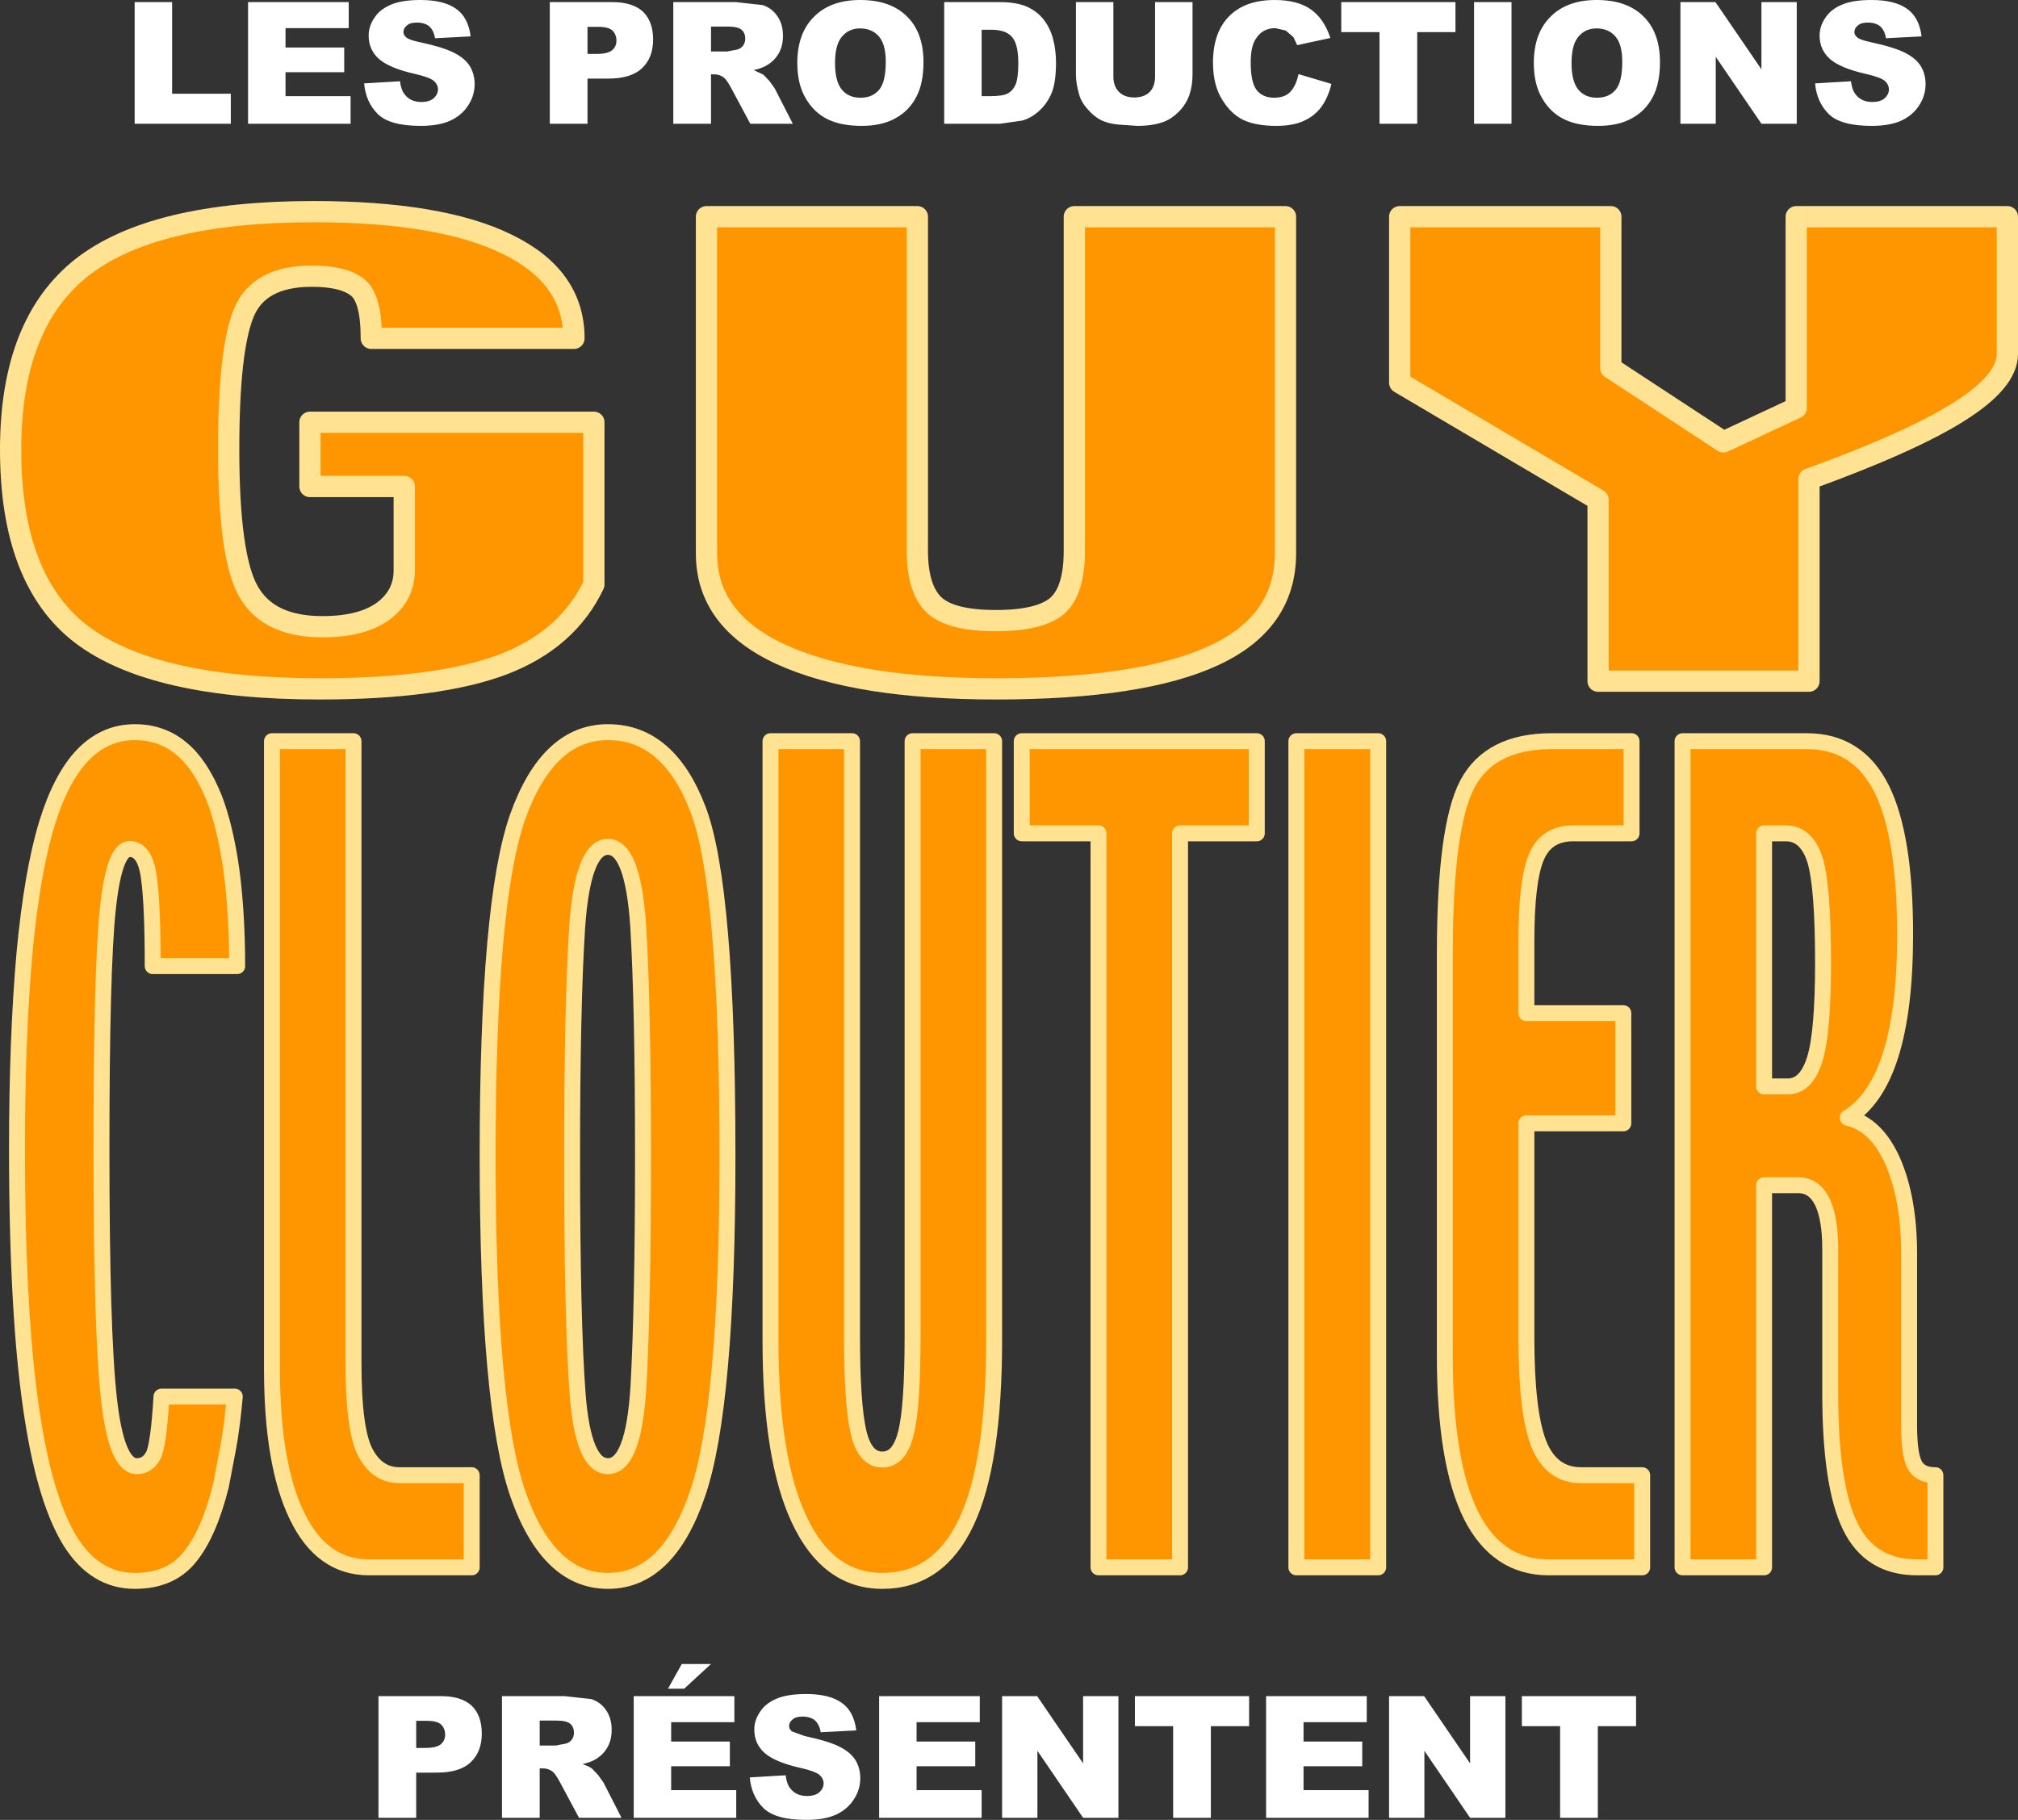
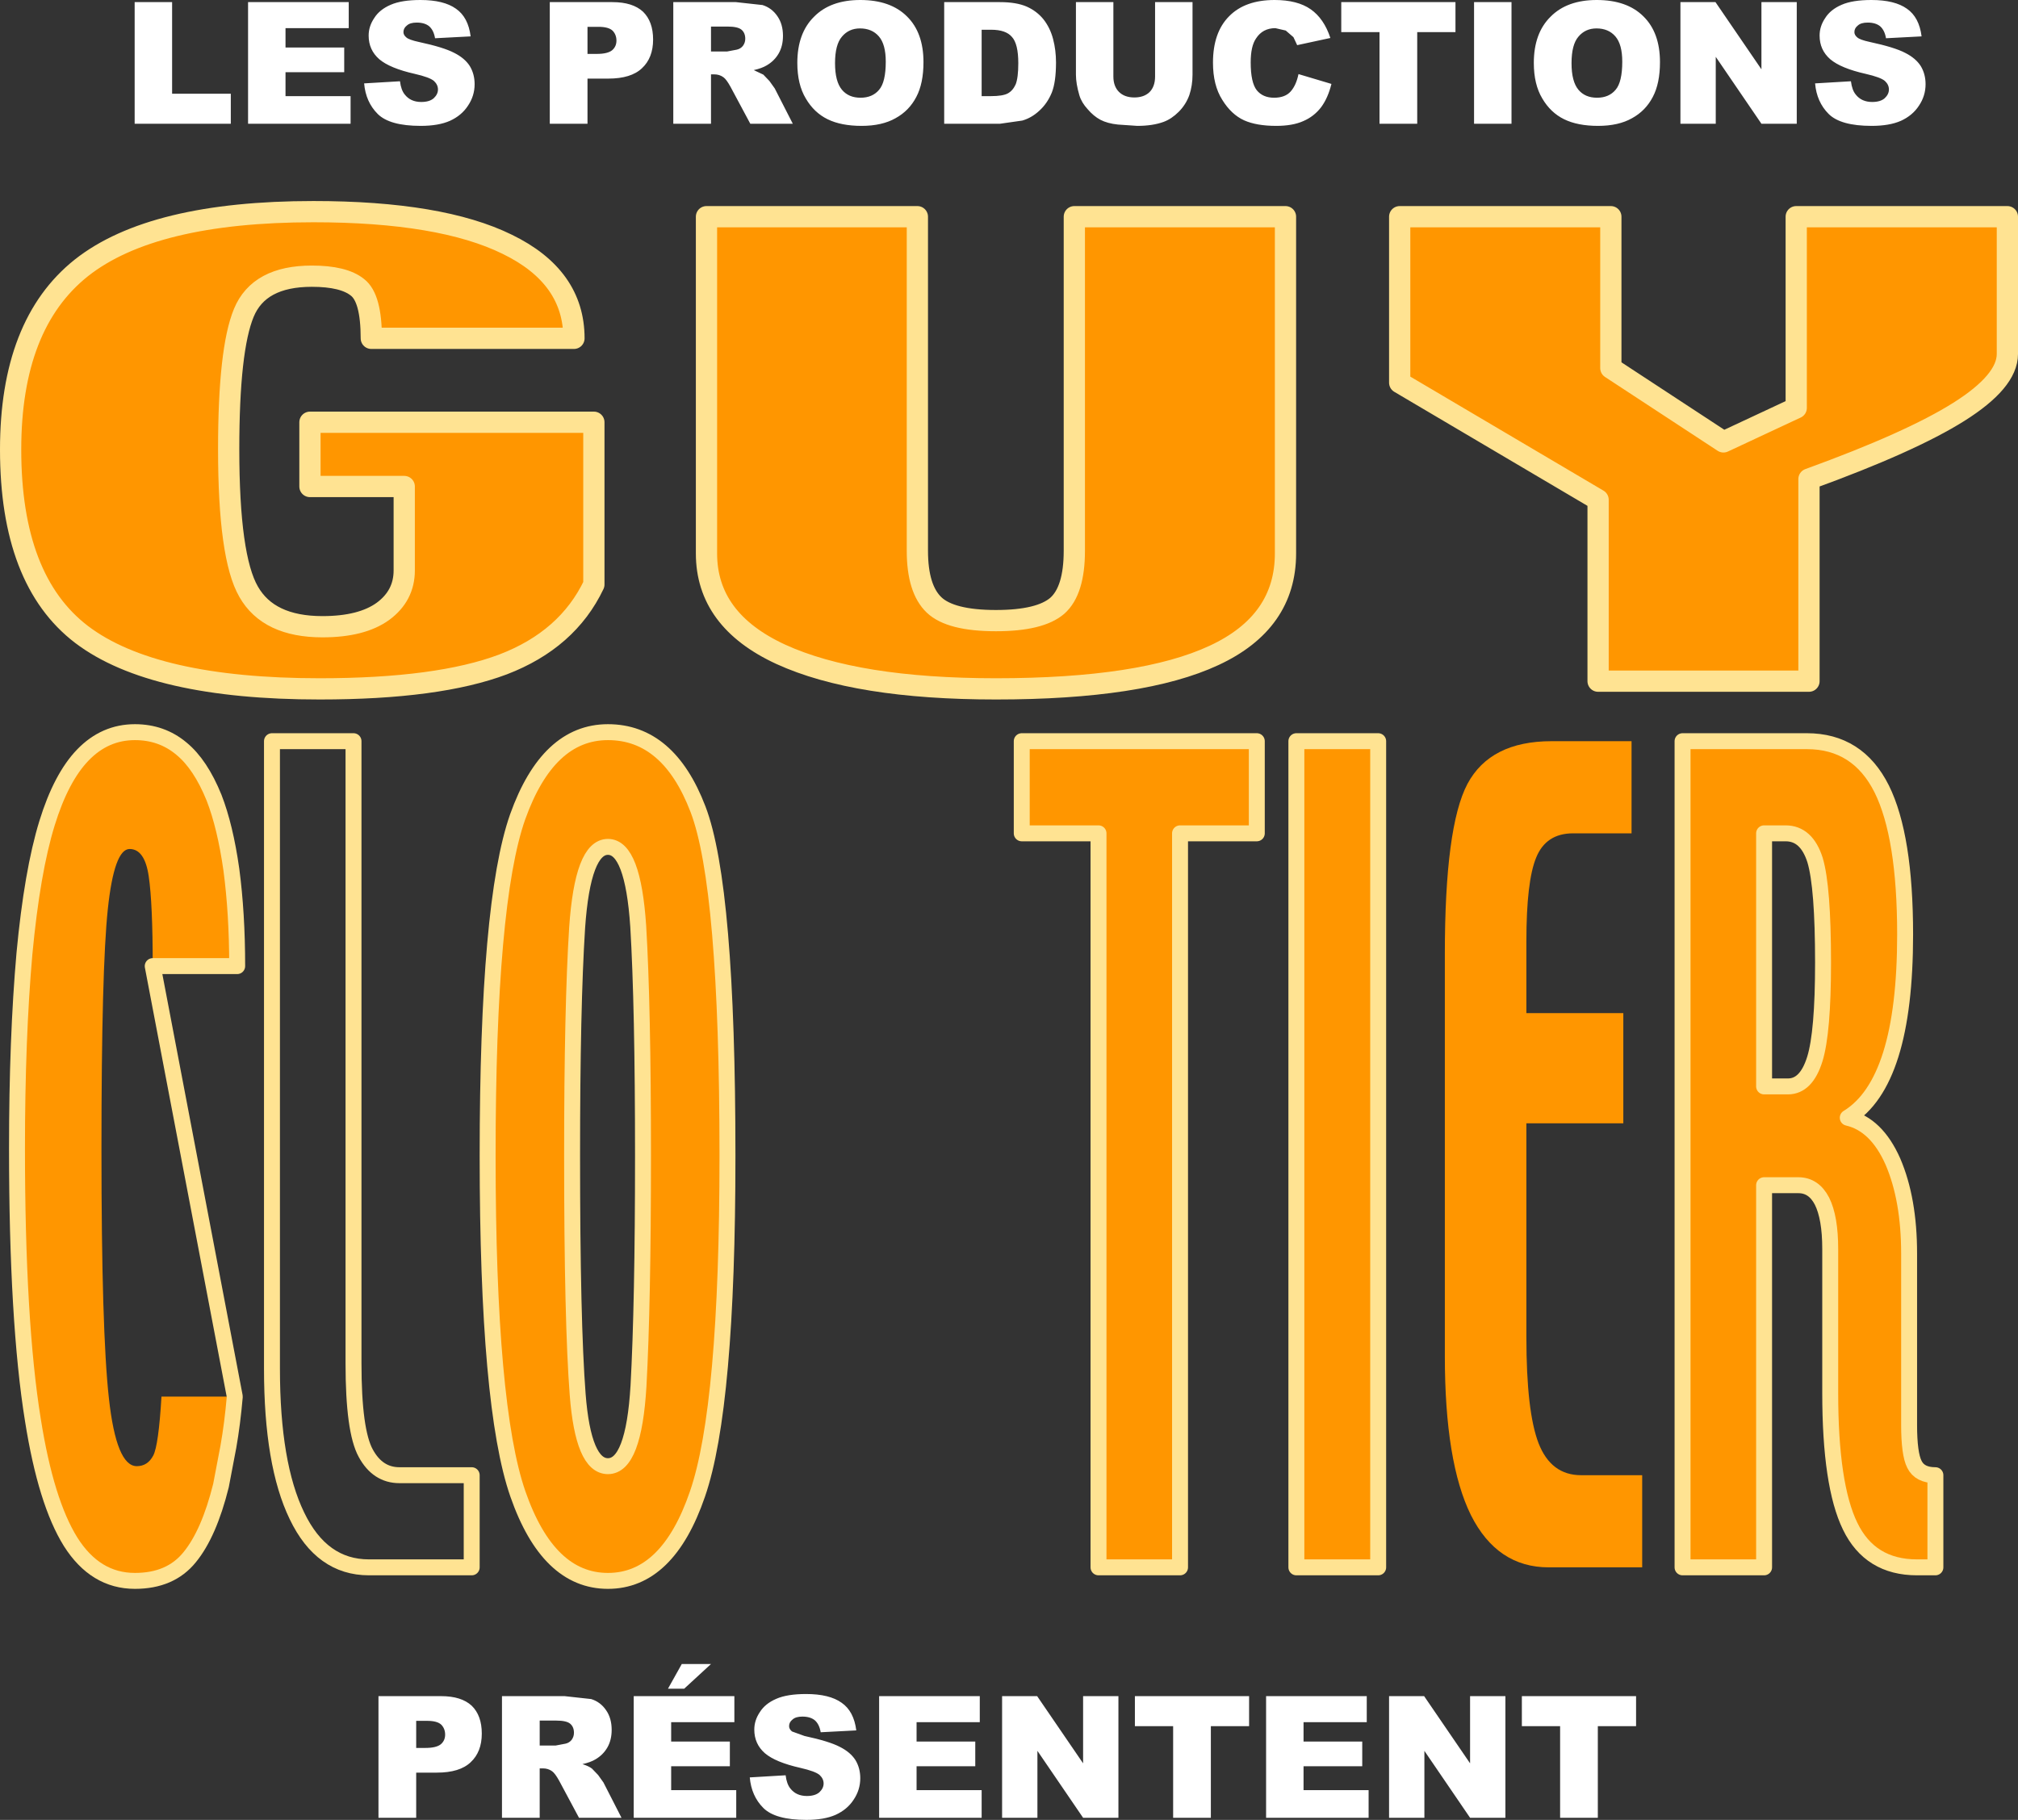
<svg xmlns="http://www.w3.org/2000/svg" height="342.65px" width="379.9px">
  <rect width="100%" height="100%" fill="#333333" stroke="none" />
  <g transform="matrix(1.0, 0.0, 0.0, 1.0, 189.95, 171.3)">
    <path d="M133.0 -170.9 L141.65 -158.25 141.65 -170.9 148.3 -170.9 148.3 -148.0 141.65 -148.0 133.05 -160.6 133.05 -148.0 126.4 -148.0 126.4 -170.9 133.0 -170.9 M159.7 -164.25 Q160.2 -163.8 162.05 -163.4 166.7 -162.4 168.7 -161.35 170.7 -160.35 171.65 -158.85 172.55 -157.35 172.55 -155.45 172.55 -153.25 171.3 -151.4 170.1 -149.55 167.9 -148.55 165.75 -147.6 162.4 -147.6 156.55 -147.6 154.3 -149.85 152.05 -152.1 151.75 -155.6 L158.5 -156.0 Q158.7 -154.35 159.4 -153.5 160.5 -152.1 162.5 -152.1 164.05 -152.1 164.85 -152.8 165.65 -153.55 165.65 -154.45 165.65 -155.35 164.9 -156.05 164.1 -156.75 161.25 -157.4 156.6 -158.45 154.6 -160.15 152.6 -161.9 152.6 -164.6 152.6 -166.35 153.65 -167.9 154.65 -169.5 156.75 -170.4 158.8 -171.3 162.35 -171.3 166.75 -171.3 169.05 -169.65 171.35 -168.05 171.8 -164.45 L165.1 -164.1 Q164.85 -165.6 164.0 -166.35 163.15 -167.05 161.65 -167.05 160.4 -167.05 159.8 -166.5 159.15 -166.0 159.15 -165.25 159.15 -164.7 159.7 -164.25 M94.6 -170.9 L94.6 -148.0 87.55 -148.0 87.55 -170.9 94.6 -170.9 M84.05 -165.25 L76.85 -165.25 76.85 -148.0 69.75 -148.0 69.75 -165.25 62.55 -165.25 62.55 -170.9 84.05 -170.9 84.05 -165.25 M98.8 -159.45 Q98.8 -165.05 101.95 -168.15 105.05 -171.3 110.65 -171.3 116.35 -171.3 119.45 -168.2 122.55 -165.15 122.55 -159.6 122.55 -155.6 121.2 -153.05 119.85 -150.45 117.3 -149.05 114.75 -147.6 110.9 -147.6 107.05 -147.6 104.5 -148.85 101.95 -150.1 100.4 -152.75 98.8 -155.4 98.8 -159.45 M107.2 -164.4 Q105.9 -162.9 105.9 -159.4 105.9 -155.95 107.2 -154.4 108.45 -152.9 110.7 -152.9 112.95 -152.9 114.2 -154.4 115.45 -155.85 115.45 -159.7 115.45 -162.95 114.15 -164.45 112.85 -165.95 110.6 -165.95 108.5 -165.95 107.2 -164.4 M52.1 -165.55 L50.15 -166.0 Q47.75 -166.0 46.5 -164.05 45.5 -162.6 45.5 -159.55 45.5 -155.75 46.65 -154.3 47.8 -152.9 49.9 -152.9 51.95 -152.9 53.0 -154.05 54.05 -155.2 54.5 -157.35 L60.7 -155.5 Q60.05 -152.85 58.75 -151.1 57.4 -149.35 55.4 -148.5 53.4 -147.6 50.3 -147.6 46.6 -147.6 44.25 -148.65 41.85 -149.75 40.15 -152.5 38.4 -155.25 38.4 -159.5 38.4 -165.2 41.45 -168.25 44.45 -171.3 50.0 -171.3 54.3 -171.3 56.8 -169.55 59.3 -167.8 60.5 -164.15 L54.25 -162.8 53.55 -164.3 52.1 -165.55 M19.65 -170.9 L19.65 -156.9 Q19.65 -155.05 20.7 -154.0 21.75 -152.95 23.6 -152.95 25.4 -152.95 26.45 -153.95 27.5 -155.0 27.5 -156.9 L27.5 -170.9 34.55 -170.9 34.55 -157.25 Q34.55 -155.2 33.95 -153.4 33.3 -151.6 31.95 -150.25 30.6 -148.9 29.1 -148.35 27.05 -147.6 24.15 -147.6 L20.5 -147.85 Q18.55 -148.05 17.2 -148.75 15.9 -149.45 14.8 -150.75 13.65 -152.0 13.25 -153.35 12.6 -155.55 12.6 -157.25 L12.6 -170.9 19.65 -170.9 M8.3 -163.95 Q8.85 -161.85 8.85 -159.55 8.85 -155.85 8.05 -153.85 7.2 -151.8 5.7 -150.45 4.25 -149.1 2.5 -148.6 L-1.7 -148.0 -12.2 -148.0 -12.2 -170.9 -1.7 -170.9 Q1.4 -170.9 3.35 -170.05 5.25 -169.2 6.5 -167.65 7.75 -166.05 8.3 -163.95 M1.75 -159.4 Q1.75 -163.05 0.55 -164.35 -0.6 -165.7 -3.35 -165.7 L-5.15 -165.7 -5.15 -153.2 -3.4 -153.2 Q-1.2 -153.2 -0.25 -153.7 0.7 -154.2 1.25 -155.4 1.75 -156.65 1.75 -159.4 M23.7 153.7 L23.7 148.05 45.2 148.05 45.2 153.7 38.0 153.7 38.0 170.95 30.9 170.95 30.9 153.7 23.7 153.7 M13.95 160.7 L13.95 148.05 20.6 148.05 20.6 170.95 13.95 170.95 5.35 158.35 5.35 170.95 -1.3 170.95 -1.3 148.05 5.3 148.05 13.95 160.7 M78.15 148.05 L86.8 160.7 86.8 148.05 93.45 148.05 93.45 170.95 86.8 170.95 78.2 158.35 78.2 170.95 71.55 170.95 71.55 148.05 78.15 148.05 M66.5 161.25 L55.45 161.25 55.45 165.75 67.7 165.75 67.7 170.95 48.4 170.95 48.4 148.05 67.35 148.05 67.35 152.95 55.45 152.95 55.45 156.6 66.5 156.6 66.5 161.25 M118.05 153.7 L110.85 153.7 110.85 170.95 103.75 170.95 103.75 153.7 96.55 153.7 96.55 148.05 118.05 148.05 118.05 153.7 M-164.6 -170.9 L-157.55 -170.9 -157.55 -153.65 -146.5 -153.65 -146.5 -148.0 -164.6 -148.0 -164.6 -170.9 M-28.05 -165.95 Q-30.15 -165.95 -31.45 -164.4 -32.75 -162.9 -32.75 -159.4 -32.75 -155.95 -31.45 -154.4 -30.2 -152.9 -27.95 -152.9 -25.7 -152.9 -24.45 -154.4 -23.2 -155.85 -23.2 -159.7 -23.2 -162.95 -24.5 -164.45 -25.8 -165.95 -28.05 -165.95 M-39.85 -159.45 Q-39.85 -165.05 -36.7 -168.15 -33.6 -171.3 -28.0 -171.3 -22.3 -171.3 -19.2 -168.2 -16.1 -165.15 -16.1 -159.6 -16.1 -155.6 -17.45 -153.05 -18.8 -150.45 -21.35 -149.05 -23.9 -147.6 -27.75 -147.6 -31.6 -147.6 -34.15 -148.85 -36.7 -150.1 -38.25 -152.75 -39.85 -155.4 -39.85 -159.45 M-79.35 -166.25 L-79.35 -161.15 -77.6 -161.15 Q-75.55 -161.15 -74.7 -161.85 -73.9 -162.55 -73.9 -163.65 -73.9 -164.75 -74.6 -165.5 -75.35 -166.25 -77.3 -166.25 L-79.35 -166.25 M-79.35 -156.5 L-79.35 -148.0 -86.45 -148.0 -86.45 -170.9 -74.65 -170.9 Q-70.85 -170.9 -68.9 -169.1 -67.0 -167.25 -67.0 -163.85 -67.0 -160.4 -69.1 -158.45 -71.15 -156.5 -75.45 -156.5 L-79.35 -156.5 M-42.55 -164.55 Q-42.55 -162.65 -43.35 -161.25 -44.15 -159.85 -45.6 -159.0 -46.5 -158.45 -48.05 -158.1 L-46.25 -157.25 -45.1 -156.05 -44.1 -154.65 -40.7 -148.0 -48.7 -148.0 -52.45 -155.0 Q-53.2 -156.35 -53.75 -156.75 -54.5 -157.3 -55.5 -157.3 L-56.1 -157.3 -56.1 -148.0 -63.2 -148.0 -63.2 -170.9 -51.4 -170.9 -46.4 -170.35 Q-44.65 -169.8 -43.6 -168.25 -42.55 -166.75 -42.55 -164.55 M-50.35 -165.7 Q-51.05 -166.3 -53.0 -166.3 L-56.1 -166.3 -56.1 -161.6 -53.1 -161.6 -51.25 -161.95 Q-50.55 -162.1 -50.1 -162.65 -49.65 -163.25 -49.65 -164.0 -49.65 -165.1 -50.35 -165.7 M-109.15 -166.35 Q-110.0 -167.05 -111.5 -167.05 -112.75 -167.05 -113.35 -166.5 -114.0 -166.0 -114.0 -165.25 -114.0 -164.7 -113.45 -164.25 -112.95 -163.8 -111.1 -163.4 -106.45 -162.4 -104.45 -161.35 -102.45 -160.35 -101.5 -158.85 -100.6 -157.35 -100.6 -155.45 -100.6 -153.25 -101.85 -151.4 -103.05 -149.55 -105.25 -148.55 -107.4 -147.6 -110.75 -147.6 -116.6 -147.6 -118.85 -149.85 -121.1 -152.1 -121.4 -155.6 L-114.65 -156.0 Q-114.45 -154.35 -113.75 -153.5 -112.65 -152.1 -110.65 -152.1 -109.1 -152.1 -108.3 -152.8 -107.5 -153.55 -107.5 -154.45 -107.5 -155.35 -108.25 -156.05 -109.05 -156.75 -111.9 -157.4 -116.55 -158.45 -118.55 -160.15 -120.55 -161.9 -120.55 -164.6 -120.55 -166.35 -119.5 -167.9 -118.5 -169.5 -116.4 -170.4 -114.35 -171.3 -110.8 -171.3 -106.4 -171.3 -104.1 -169.65 -101.8 -168.05 -101.35 -164.45 L-108.05 -164.1 Q-108.3 -165.6 -109.15 -166.35 M-136.2 -162.35 L-125.15 -162.35 -125.15 -157.7 -136.2 -157.7 -136.2 -153.2 -123.95 -153.2 -123.95 -148.0 -143.25 -148.0 -143.25 -170.9 -124.3 -170.9 -124.3 -166.0 -136.2 -166.0 -136.2 -162.35 M-82.35 156.3 Q-81.9 155.7 -81.9 154.95 -81.9 153.85 -82.6 153.25 -83.3 152.65 -85.25 152.65 L-88.35 152.65 -88.35 157.35 -85.35 157.35 -83.5 157.0 Q-82.8 156.85 -82.35 156.3 M-99.25 155.1 Q-99.25 158.55 -101.35 160.5 -103.4 162.45 -107.7 162.45 L-111.6 162.45 -111.6 170.95 -118.7 170.95 -118.7 148.05 -106.9 148.05 Q-103.1 148.05 -101.15 149.85 -99.25 151.7 -99.25 155.1 M-86.0 162.2 Q-86.75 161.65 -87.75 161.65 L-88.35 161.65 -88.35 170.95 -95.45 170.95 -95.45 148.05 -83.65 148.05 -78.65 148.6 Q-76.9 149.15 -75.85 150.7 -74.8 152.2 -74.8 154.4 -74.8 156.3 -75.6 157.7 -76.4 159.1 -77.85 159.95 -78.75 160.5 -80.3 160.85 -79.05 161.25 -78.5 161.7 L-77.35 162.9 -76.35 164.3 -72.95 170.95 -80.95 170.95 -84.7 163.95 Q-85.45 162.6 -86.0 162.2 M-106.85 153.45 Q-107.6 152.7 -109.55 152.7 L-111.6 152.7 -111.6 157.8 -109.85 157.8 Q-107.8 157.8 -106.95 157.1 -106.15 156.4 -106.15 155.3 -106.15 154.2 -106.85 153.45 M-56.1 142.0 L-61.15 146.65 -64.2 146.65 -61.6 142.0 -56.1 142.0 M-43.8 148.55 Q-41.75 147.65 -38.2 147.65 -33.8 147.65 -31.5 149.3 -29.2 150.9 -28.75 154.5 L-35.45 154.85 Q-35.7 153.35 -36.55 152.6 -37.4 151.9 -38.9 151.9 -40.15 151.9 -40.75 152.45 -41.4 152.95 -41.4 153.7 -41.4 154.25 -40.85 154.7 L-38.5 155.55 Q-33.85 156.55 -31.85 157.6 -29.85 158.6 -28.9 160.1 -28.0 161.6 -28.0 163.5 -28.0 165.7 -29.25 167.55 -30.45 169.4 -32.65 170.4 -34.8 171.35 -38.15 171.35 -44.0 171.35 -46.25 169.1 -48.5 166.85 -48.8 163.35 L-42.05 162.95 Q-41.85 164.6 -41.15 165.45 -40.05 166.85 -38.05 166.85 -36.5 166.85 -35.7 166.15 -34.9 165.4 -34.9 164.5 -34.9 163.6 -35.65 162.9 -36.45 162.2 -39.3 161.55 -43.95 160.5 -45.95 158.8 -47.95 157.05 -47.95 154.35 -47.95 152.6 -46.9 151.05 -45.9 149.45 -43.8 148.55 M-51.7 152.95 L-63.6 152.95 -63.6 156.6 -52.55 156.6 -52.55 161.25 -63.6 161.25 -63.6 165.75 -51.35 165.75 -51.35 170.95 -70.65 170.95 -70.65 148.05 -51.7 148.05 -51.7 152.95 M-5.15 165.75 L-5.15 170.95 -24.45 170.95 -24.45 148.05 -5.5 148.05 -5.5 152.95 -17.4 152.95 -17.4 156.6 -6.35 156.6 -6.35 161.25 -17.4 161.25 -17.4 165.75 -5.15 165.75" fill="#ffffff" fill-rule="evenodd" stroke="none" />
    <path d="M-131.25 -119.3 Q-141.2 -119.3 -144.05 -112.4 -146.9 -105.5 -146.9 -86.75 -146.9 -66.4 -143.15 -59.9 -139.4 -53.3 -129.25 -53.3 -121.85 -53.3 -117.85 -56.2 -113.85 -59.15 -113.85 -63.9 L-113.85 -79.7 -131.6 -79.7 -131.6 -91.8 -78.15 -91.8 -78.15 -61.25 Q-83.1 -50.85 -95.25 -46.2 -107.45 -41.6 -129.75 -41.6 -161.1 -41.6 -174.6 -51.85 -187.95 -62.05 -187.95 -86.65 -187.95 -110.25 -174.65 -120.85 -161.25 -131.45 -130.95 -131.45 -106.95 -131.45 -94.45 -125.3 -81.9 -119.2 -81.9 -107.6 L-120.05 -107.6 Q-120.05 -115.2 -122.65 -117.2 -125.25 -119.3 -131.25 -119.3" fill="#ff9600" fill-rule="evenodd" stroke="none" />
    <path d="M-131.25 -119.3 Q-141.2 -119.3 -144.05 -112.4 -146.9 -105.5 -146.9 -86.75 -146.9 -66.4 -143.15 -59.9 -139.4 -53.3 -129.25 -53.3 -121.85 -53.3 -117.85 -56.2 -113.85 -59.15 -113.85 -63.9 L-113.85 -79.7 -131.6 -79.7 -131.6 -91.8 -78.15 -91.8 -78.15 -61.25 Q-83.1 -50.85 -95.25 -46.2 -107.45 -41.6 -129.75 -41.6 -161.1 -41.6 -174.6 -51.85 -187.95 -62.05 -187.95 -86.65 -187.95 -110.25 -174.65 -120.85 -161.25 -131.45 -130.95 -131.45 -106.95 -131.45 -94.45 -125.3 -81.9 -119.2 -81.9 -107.6 L-120.05 -107.6 Q-120.05 -115.2 -122.65 -117.2 -125.25 -119.3 -131.25 -119.3 Z" fill="none" stroke="#ffe392" stroke-linecap="round" stroke-linejoin="round" stroke-width="4.0" />
    <path d="M52.05 -130.5 L52.05 -67.1 Q52.05 -54.15 38.6 -47.9 25.1 -41.6 -2.45 -41.6 -28.75 -41.6 -42.95 -48.1 -56.95 -54.55 -56.95 -67.1 L-56.95 -130.5 -17.25 -130.5 -17.25 -67.6 Q-17.25 -60.4 -14.1 -57.4 -11.0 -54.45 -2.45 -54.45 5.85 -54.45 9.1 -57.25 12.3 -60.1 12.3 -67.6 L12.3 -130.5 52.05 -130.5" fill="#ff9600" fill-rule="evenodd" stroke="none" />
    <path d="M52.05 -130.5 L52.05 -67.1 Q52.05 -54.15 38.6 -47.9 25.1 -41.6 -2.45 -41.6 -28.75 -41.6 -42.95 -48.1 -56.95 -54.55 -56.95 -67.1 L-56.95 -130.5 -17.25 -130.5 -17.25 -67.6 Q-17.25 -60.4 -14.1 -57.4 -11.0 -54.45 -2.45 -54.45 5.85 -54.45 9.1 -57.25 12.3 -60.1 12.3 -67.6 L12.3 -130.5 52.05 -130.5 Z" fill="none" stroke="#ffe392" stroke-linecap="round" stroke-linejoin="round" stroke-width="4.0" />
    <path d="M113.3 -130.5 L113.3 -102.0 134.5 -88.1 148.2 -94.5 148.2 -130.5 187.95 -130.5 187.95 -104.65 Q187.95 -99.5 178.8 -93.75 169.75 -88.05 150.6 -81.1 L150.6 -43.05 110.9 -43.05 110.9 -77.2 73.55 -99.25 73.55 -130.5 113.3 -130.5" fill="#ff9600" fill-rule="evenodd" stroke="none" />
    <path d="M113.3 -130.5 L113.3 -102.0 134.5 -88.1 148.2 -94.5 148.2 -130.5 187.95 -130.5 187.95 -104.65 Q187.95 -99.5 178.8 -93.75 169.75 -88.05 150.6 -81.1 L150.6 -43.05 110.9 -43.05 110.9 -77.2 73.55 -99.25 73.55 -130.5 113.3 -130.5 Z" fill="none" stroke="#ffe392" stroke-linecap="round" stroke-linejoin="round" stroke-width="4.0" />
    <path d="M-155.8 -30.35 Q-152.2 -27.4 -149.65 -21.1 -147.55 -15.7 -146.4 -7.6 -145.3 0.65 -145.3 10.6 L-161.2 10.6 Q-161.2 -1.2 -161.95 -6.3 -162.7 -11.45 -165.55 -11.45 -168.45 -11.45 -169.65 -0.15 -170.85 11.1 -170.85 45.05 -170.85 79.45 -169.45 91.95 -168.05 104.75 -164.2 104.75 -162.15 104.75 -161.1 102.75 -160.1 100.85 -159.55 91.65 L-145.75 91.65 Q-146.2 96.8 -146.95 101.05 L-148.35 108.4 Q-150.6 117.45 -154.25 121.9 -157.85 126.35 -164.55 126.35 -172.0 126.35 -176.65 119.0 -181.3 111.55 -183.75 96.1 -185.25 86.85 -186.0 74.0 -186.75 61.2 -186.75 44.95 -186.75 24.1 -185.35 8.25 -183.9 -7.2 -181.1 -16.3 -178.45 -24.9 -174.35 -29.15 -170.2 -33.45 -164.55 -33.45 -159.5 -33.45 -155.8 -30.35" fill="#ff9600" fill-rule="evenodd" stroke="none" />
-     <path d="M-155.8 -30.35 Q-152.2 -27.4 -149.65 -21.1 -147.55 -15.7 -146.4 -7.6 -145.3 0.65 -145.3 10.6 L-161.2 10.6 Q-161.2 -1.2 -161.95 -6.3 -162.7 -11.45 -165.55 -11.45 -168.45 -11.45 -169.65 -0.15 -170.85 11.1 -170.85 45.05 -170.85 79.45 -169.45 91.95 -168.05 104.75 -164.2 104.75 -162.15 104.75 -161.1 102.75 -160.1 100.85 -159.55 91.65 L-145.75 91.65 Q-146.2 96.8 -146.95 101.05 L-148.35 108.4 Q-150.6 117.45 -154.25 121.9 -157.85 126.35 -164.55 126.35 -172.0 126.35 -176.65 119.0 -181.3 111.55 -183.75 96.1 -185.25 86.85 -186.0 74.0 -186.75 61.2 -186.75 44.95 -186.75 24.1 -185.35 8.25 -183.9 -7.2 -181.1 -16.3 -178.45 -24.9 -174.35 -29.15 -170.2 -33.45 -164.55 -33.45 -159.5 -33.45 -155.8 -30.35 Z" fill="none" stroke="#ffe392" stroke-linecap="round" stroke-linejoin="round" stroke-width="3.0" />
-     <path d="M-123.4 -31.75 L-123.4 85.4 Q-123.4 98.1 -121.1 102.3 -118.85 106.45 -114.75 106.45 L-101.15 106.45 -101.15 123.8 -120.5 123.8 Q-129.4 123.8 -134.05 114.1 -138.75 104.4 -138.75 86.4 L-138.75 -31.75 -123.4 -31.75" fill="#ff9600" fill-rule="evenodd" stroke="none" />
+     <path d="M-155.8 -30.35 Q-152.2 -27.4 -149.65 -21.1 -147.55 -15.7 -146.4 -7.6 -145.3 0.65 -145.3 10.6 L-161.2 10.6 L-145.75 91.65 Q-146.2 96.8 -146.95 101.05 L-148.35 108.4 Q-150.6 117.45 -154.25 121.9 -157.85 126.35 -164.55 126.35 -172.0 126.35 -176.65 119.0 -181.3 111.55 -183.75 96.1 -185.25 86.85 -186.0 74.0 -186.75 61.2 -186.75 44.95 -186.75 24.1 -185.35 8.25 -183.9 -7.2 -181.1 -16.3 -178.45 -24.9 -174.35 -29.15 -170.2 -33.45 -164.55 -33.45 -159.5 -33.45 -155.8 -30.35 Z" fill="none" stroke="#ffe392" stroke-linecap="round" stroke-linejoin="round" stroke-width="3.0" />
    <path d="M-123.4 -31.75 L-123.4 85.4 Q-123.4 98.1 -121.1 102.3 -118.85 106.45 -114.75 106.45 L-101.15 106.45 -101.15 123.8 -120.5 123.8 Q-129.4 123.8 -134.05 114.1 -138.75 104.4 -138.75 86.4 L-138.75 -31.75 -123.4 -31.75 Z" fill="none" stroke="#ffe392" stroke-linecap="round" stroke-linejoin="round" stroke-width="3.0" />
    <path d="M-98.15 46.3 Q-98.15 -1.45 -92.5 -17.5 -86.8 -33.45 -75.5 -33.45 -64.1 -33.45 -58.55 -18.95 -53.0 -4.45 -53.0 46.3 -53.0 93.65 -58.65 110.0 -64.25 126.35 -75.5 126.35 -86.75 126.35 -92.45 110.0 -98.15 93.6 -98.15 46.3 M-75.5 -11.85 Q-80.25 -11.85 -81.3 3.35 -82.25 18.1 -82.25 46.3 -82.25 77.7 -81.2 91.25 -80.15 104.75 -75.5 104.75 -70.65 104.75 -69.75 89.65 -68.9 74.1 -68.9 46.3 -68.9 18.1 -69.8 3.1 -70.8 -11.85 -75.5 -11.85" fill="#ff9600" fill-rule="evenodd" stroke="none" />
    <path d="M-75.5 -11.85 Q-70.8 -11.85 -69.8 3.1 -68.9 18.1 -68.9 46.3 -68.9 74.1 -69.75 89.65 -70.65 104.75 -75.5 104.75 -80.15 104.75 -81.2 91.25 -82.25 77.7 -82.25 46.3 -82.25 18.1 -81.3 3.35 -80.25 -11.85 -75.5 -11.85 M-98.15 46.3 Q-98.15 93.6 -92.45 110.0 -86.75 126.35 -75.5 126.35 -64.25 126.35 -58.65 110.0 -53.0 93.65 -53.0 46.3 -53.0 -4.45 -58.55 -18.95 -64.1 -33.45 -75.5 -33.45 -86.8 -33.45 -92.5 -17.5 -98.15 -1.45 -98.15 46.3" fill="none" stroke="#ffe392" stroke-linecap="round" stroke-linejoin="round" stroke-width="3.0" />
-     <path d="M-2.8 -31.75 L-2.8 81.0 Q-2.8 104.15 -8.0 115.2 -13.2 126.35 -23.85 126.35 -34.1 126.35 -39.5 114.8 -44.9 103.35 -44.9 81.0 L-44.9 -31.75 -29.55 -31.75 -29.55 80.15 Q-29.55 93.0 -28.35 98.25 -27.15 103.5 -23.85 103.5 -20.6 103.5 -19.4 98.5 -18.15 93.65 -18.15 80.15 L-18.15 -31.75 -2.8 -31.75" fill="#ff9600" fill-rule="evenodd" stroke="none" />
-     <path d="M-2.8 -31.75 L-2.8 81.0 Q-2.8 104.15 -8.0 115.2 -13.2 126.35 -23.85 126.35 -34.1 126.35 -39.5 114.8 -44.9 103.35 -44.9 81.0 L-44.9 -31.75 -29.55 -31.75 -29.55 80.15 Q-29.55 93.0 -28.35 98.25 -27.15 103.5 -23.85 103.5 -20.6 103.5 -19.4 98.5 -18.15 93.65 -18.15 80.15 L-18.15 -31.75 -2.8 -31.75 Z" fill="none" stroke="#ffe392" stroke-linecap="round" stroke-linejoin="round" stroke-width="3.0" />
    <path d="M32.2 -14.4 L32.2 123.8 16.85 123.8 16.85 -14.4 2.4 -14.4 2.4 -31.75 46.65 -31.75 46.65 -14.4 32.2 -14.4" fill="#ff9600" fill-rule="evenodd" stroke="none" />
    <path d="M32.2 -14.4 L32.2 123.8 16.85 123.8 16.85 -14.4 2.4 -14.4 2.4 -31.75 46.65 -31.75 46.65 -14.4 32.2 -14.4 Z" fill="none" stroke="#ffe392" stroke-linecap="round" stroke-linejoin="round" stroke-width="3.0" />
    <path d="M69.5 -31.75 L69.5 123.8 54.1 123.8 54.1 -31.75 69.5 -31.75" fill="#ff9600" fill-rule="evenodd" stroke="none" />
    <path d="M69.5 -31.75 L69.5 123.8 54.1 123.8 54.1 -31.75 69.5 -31.75 Z" fill="none" stroke="#ffe392" stroke-linecap="round" stroke-linejoin="round" stroke-width="3.0" />
    <path d="M117.2 -31.75 L117.2 -14.4 106.2 -14.4 Q101.1 -14.4 99.25 -9.85 97.4 -5.4 97.4 5.95 L97.4 19.45 115.65 19.45 115.65 40.2 97.4 40.2 97.4 80.45 Q97.4 94.5 99.7 100.45 102.05 106.45 107.7 106.45 L119.2 106.45 119.2 123.8 101.6 123.8 Q91.9 123.8 86.95 113.95 82.05 104.0 82.05 84.0 L82.05 8.35 Q82.05 -15.65 86.3 -23.7 90.6 -31.75 102.15 -31.75 L117.2 -31.75" fill="#ff9600" fill-rule="evenodd" stroke="none" />
-     <path d="M117.2 -31.75 L117.2 -14.4 106.2 -14.4 Q101.1 -14.4 99.25 -9.85 97.4 -5.4 97.4 5.95 L97.4 19.45 115.65 19.45 115.65 40.2 97.4 40.2 97.4 80.45 Q97.4 94.5 99.7 100.45 102.05 106.45 107.7 106.45 L119.2 106.45 119.2 123.8 101.6 123.8 Q91.9 123.8 86.95 113.95 82.05 104.0 82.05 84.0 L82.05 8.35 Q82.05 -15.65 86.3 -23.7 90.6 -31.75 102.15 -31.75 L117.2 -31.75 Z" fill="none" stroke="#ffe392" stroke-linecap="round" stroke-linejoin="round" stroke-width="3.0" />
    <path d="M151.7 28.1 Q153.25 23.1 153.25 9.95 153.25 -4.3 151.75 -9.35 150.15 -14.4 146.2 -14.4 L142.15 -14.4 142.15 33.25 146.65 33.25 Q150.1 33.25 151.7 28.1 M150.2 -31.75 Q159.8 -31.75 164.3 -22.75 168.7 -13.85 168.7 4.65 168.7 18.65 166.0 27.25 163.3 35.85 157.9 39.15 163.3 40.4 166.4 47.4 169.45 54.5 169.45 64.7 L169.45 96.95 Q169.45 102.45 170.45 104.4 171.45 106.45 174.4 106.45 L174.4 123.8 170.95 123.8 Q162.1 123.8 158.35 116.05 154.6 108.35 154.6 90.95 L154.6 63.85 Q154.6 57.95 153.05 54.85 151.5 51.85 148.6 51.85 L142.15 51.85 142.15 123.8 126.8 123.8 126.8 -31.75 150.2 -31.75" fill="#ff9600" fill-rule="evenodd" stroke="none" />
    <path d="M150.2 -31.75 L126.8 -31.75 126.8 123.8 142.15 123.8 142.15 51.85 148.6 51.85 Q151.5 51.85 153.05 54.85 154.6 57.95 154.6 63.85 L154.6 90.95 Q154.6 108.35 158.35 116.05 162.1 123.8 170.95 123.8 L174.4 123.8 174.4 106.45 Q171.45 106.45 170.45 104.4 169.45 102.45 169.45 96.95 L169.45 64.7 Q169.45 54.5 166.4 47.4 163.3 40.4 157.9 39.15 163.3 35.85 166.0 27.25 168.7 18.65 168.7 4.65 168.7 -13.85 164.3 -22.75 159.8 -31.75 150.2 -31.75 M151.7 28.1 Q150.1 33.25 146.65 33.25 L142.15 33.25 142.15 -14.4 146.2 -14.4 Q150.15 -14.4 151.75 -9.35 153.25 -4.3 153.25 9.95 153.25 23.1 151.7 28.1" fill="none" stroke="#ffe392" stroke-linecap="round" stroke-linejoin="round" stroke-width="3.0" />
  </g>
</svg>